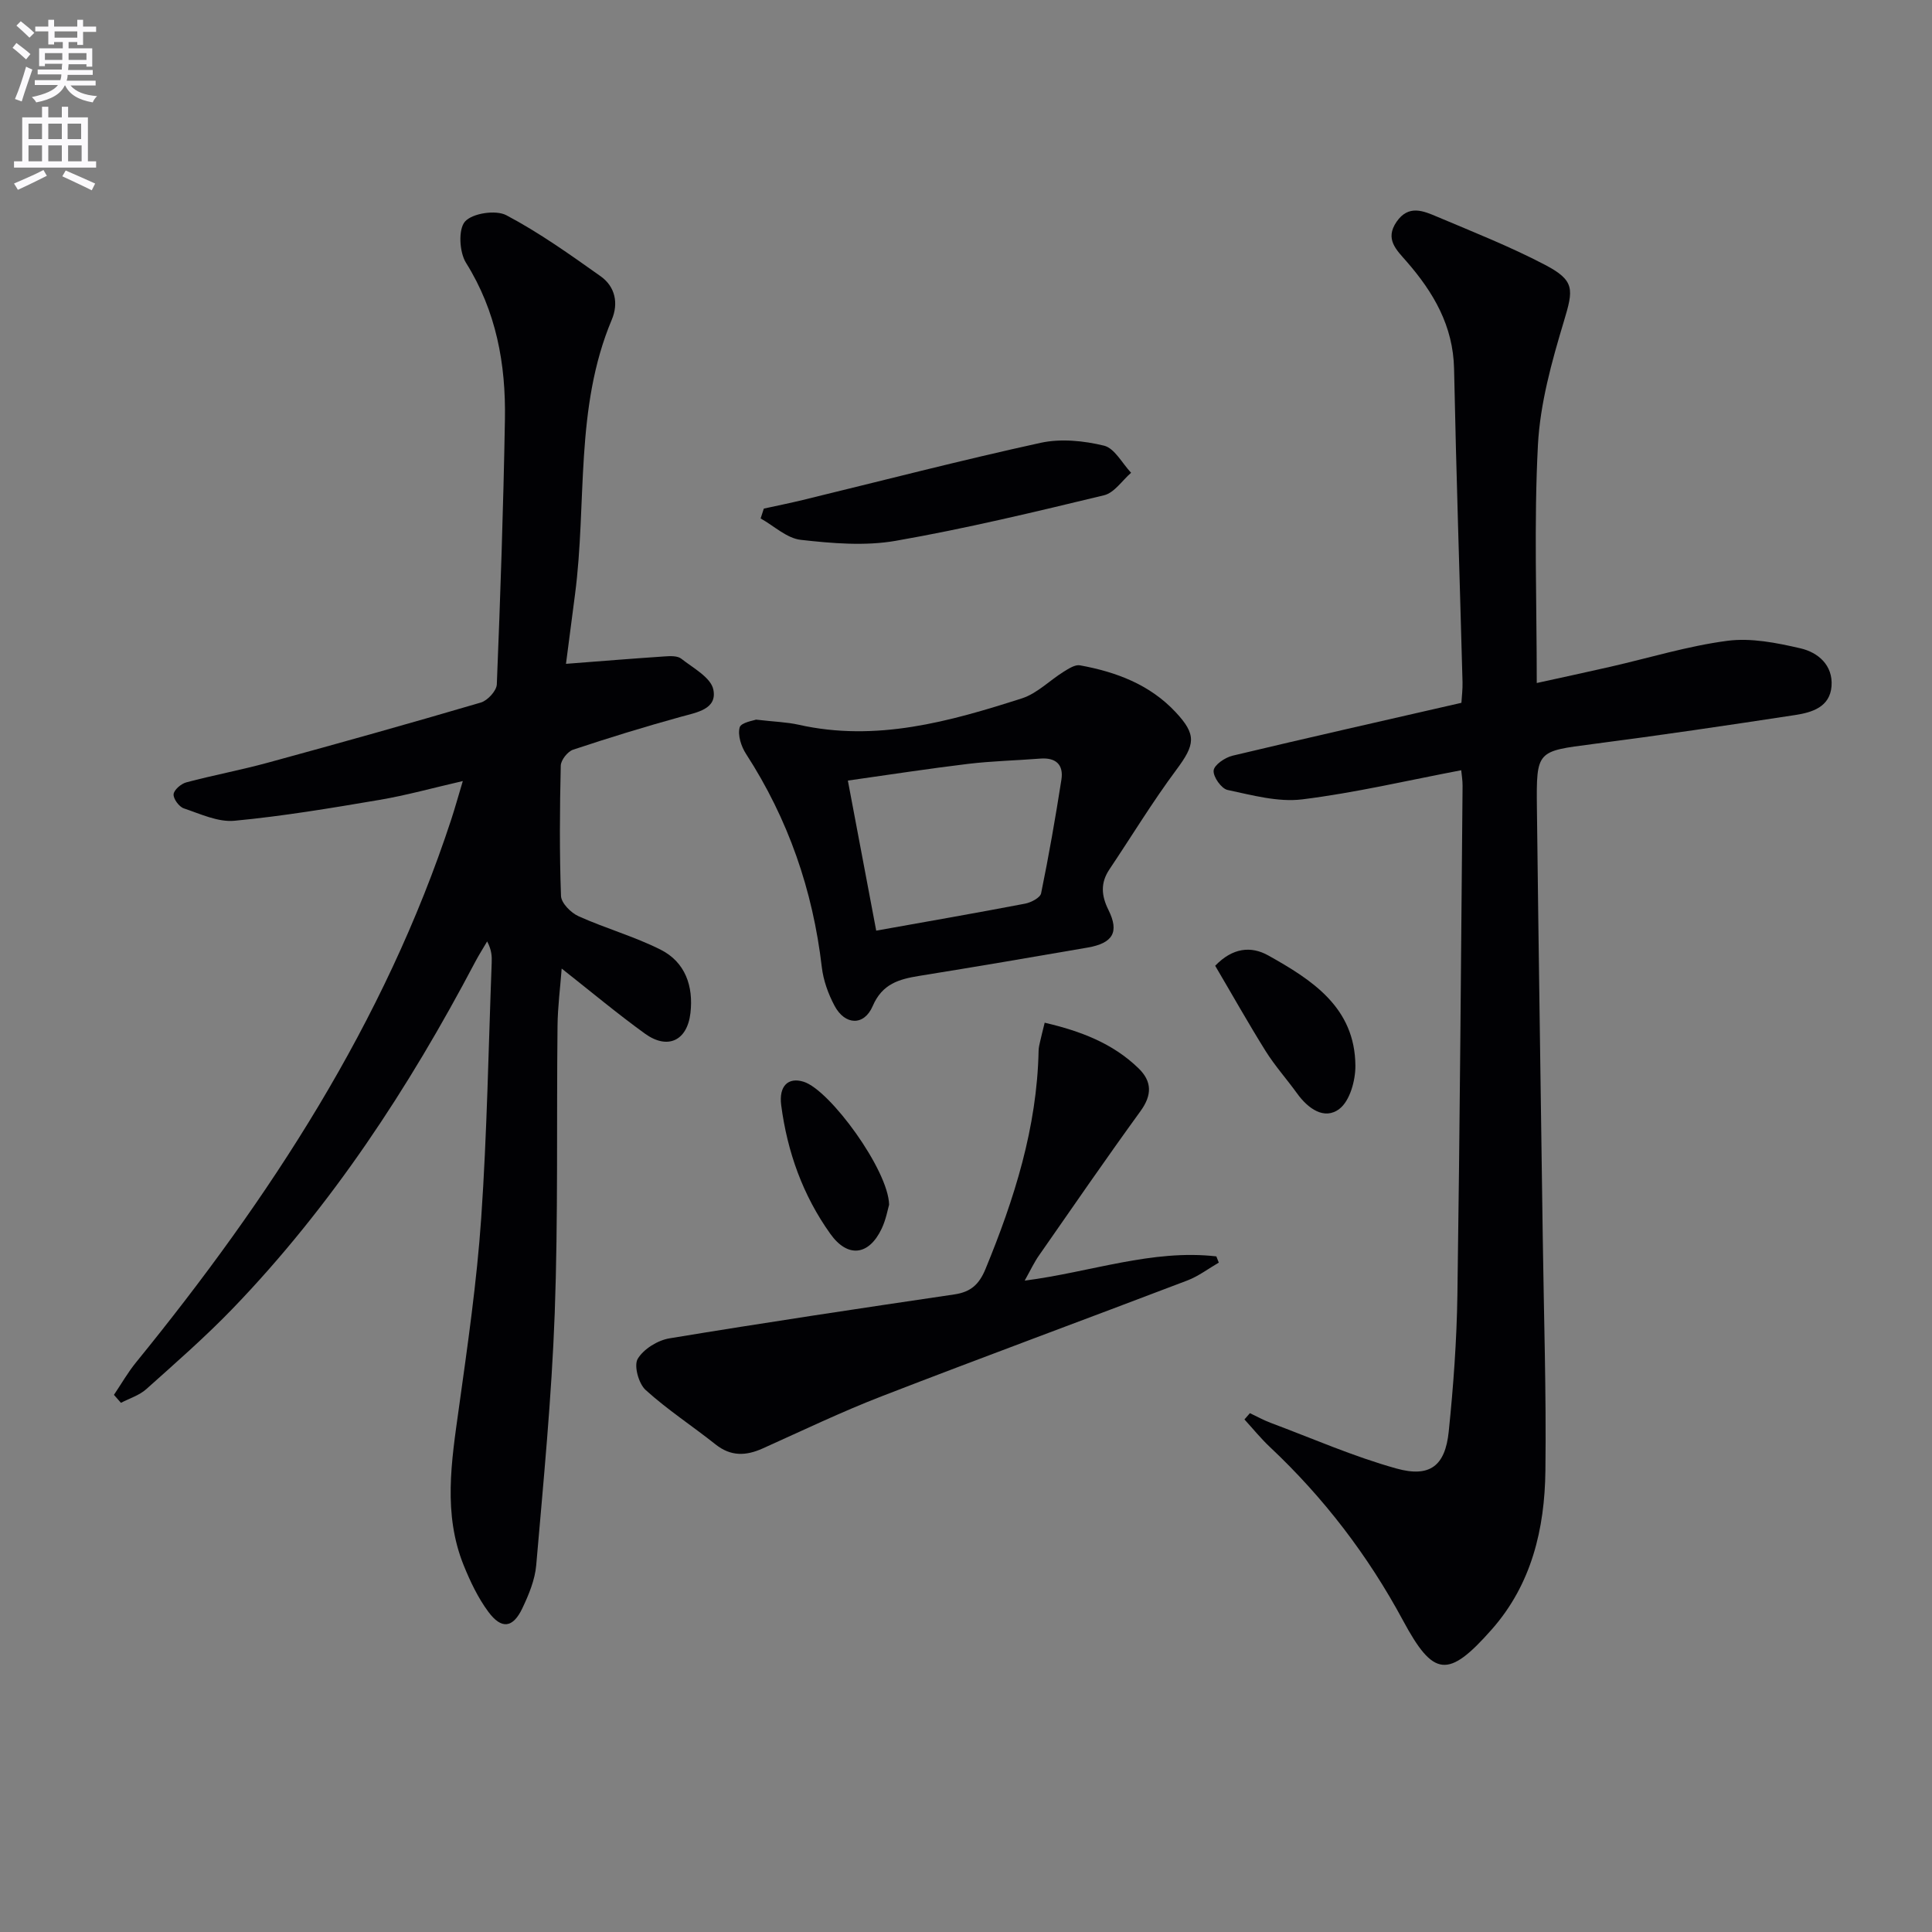
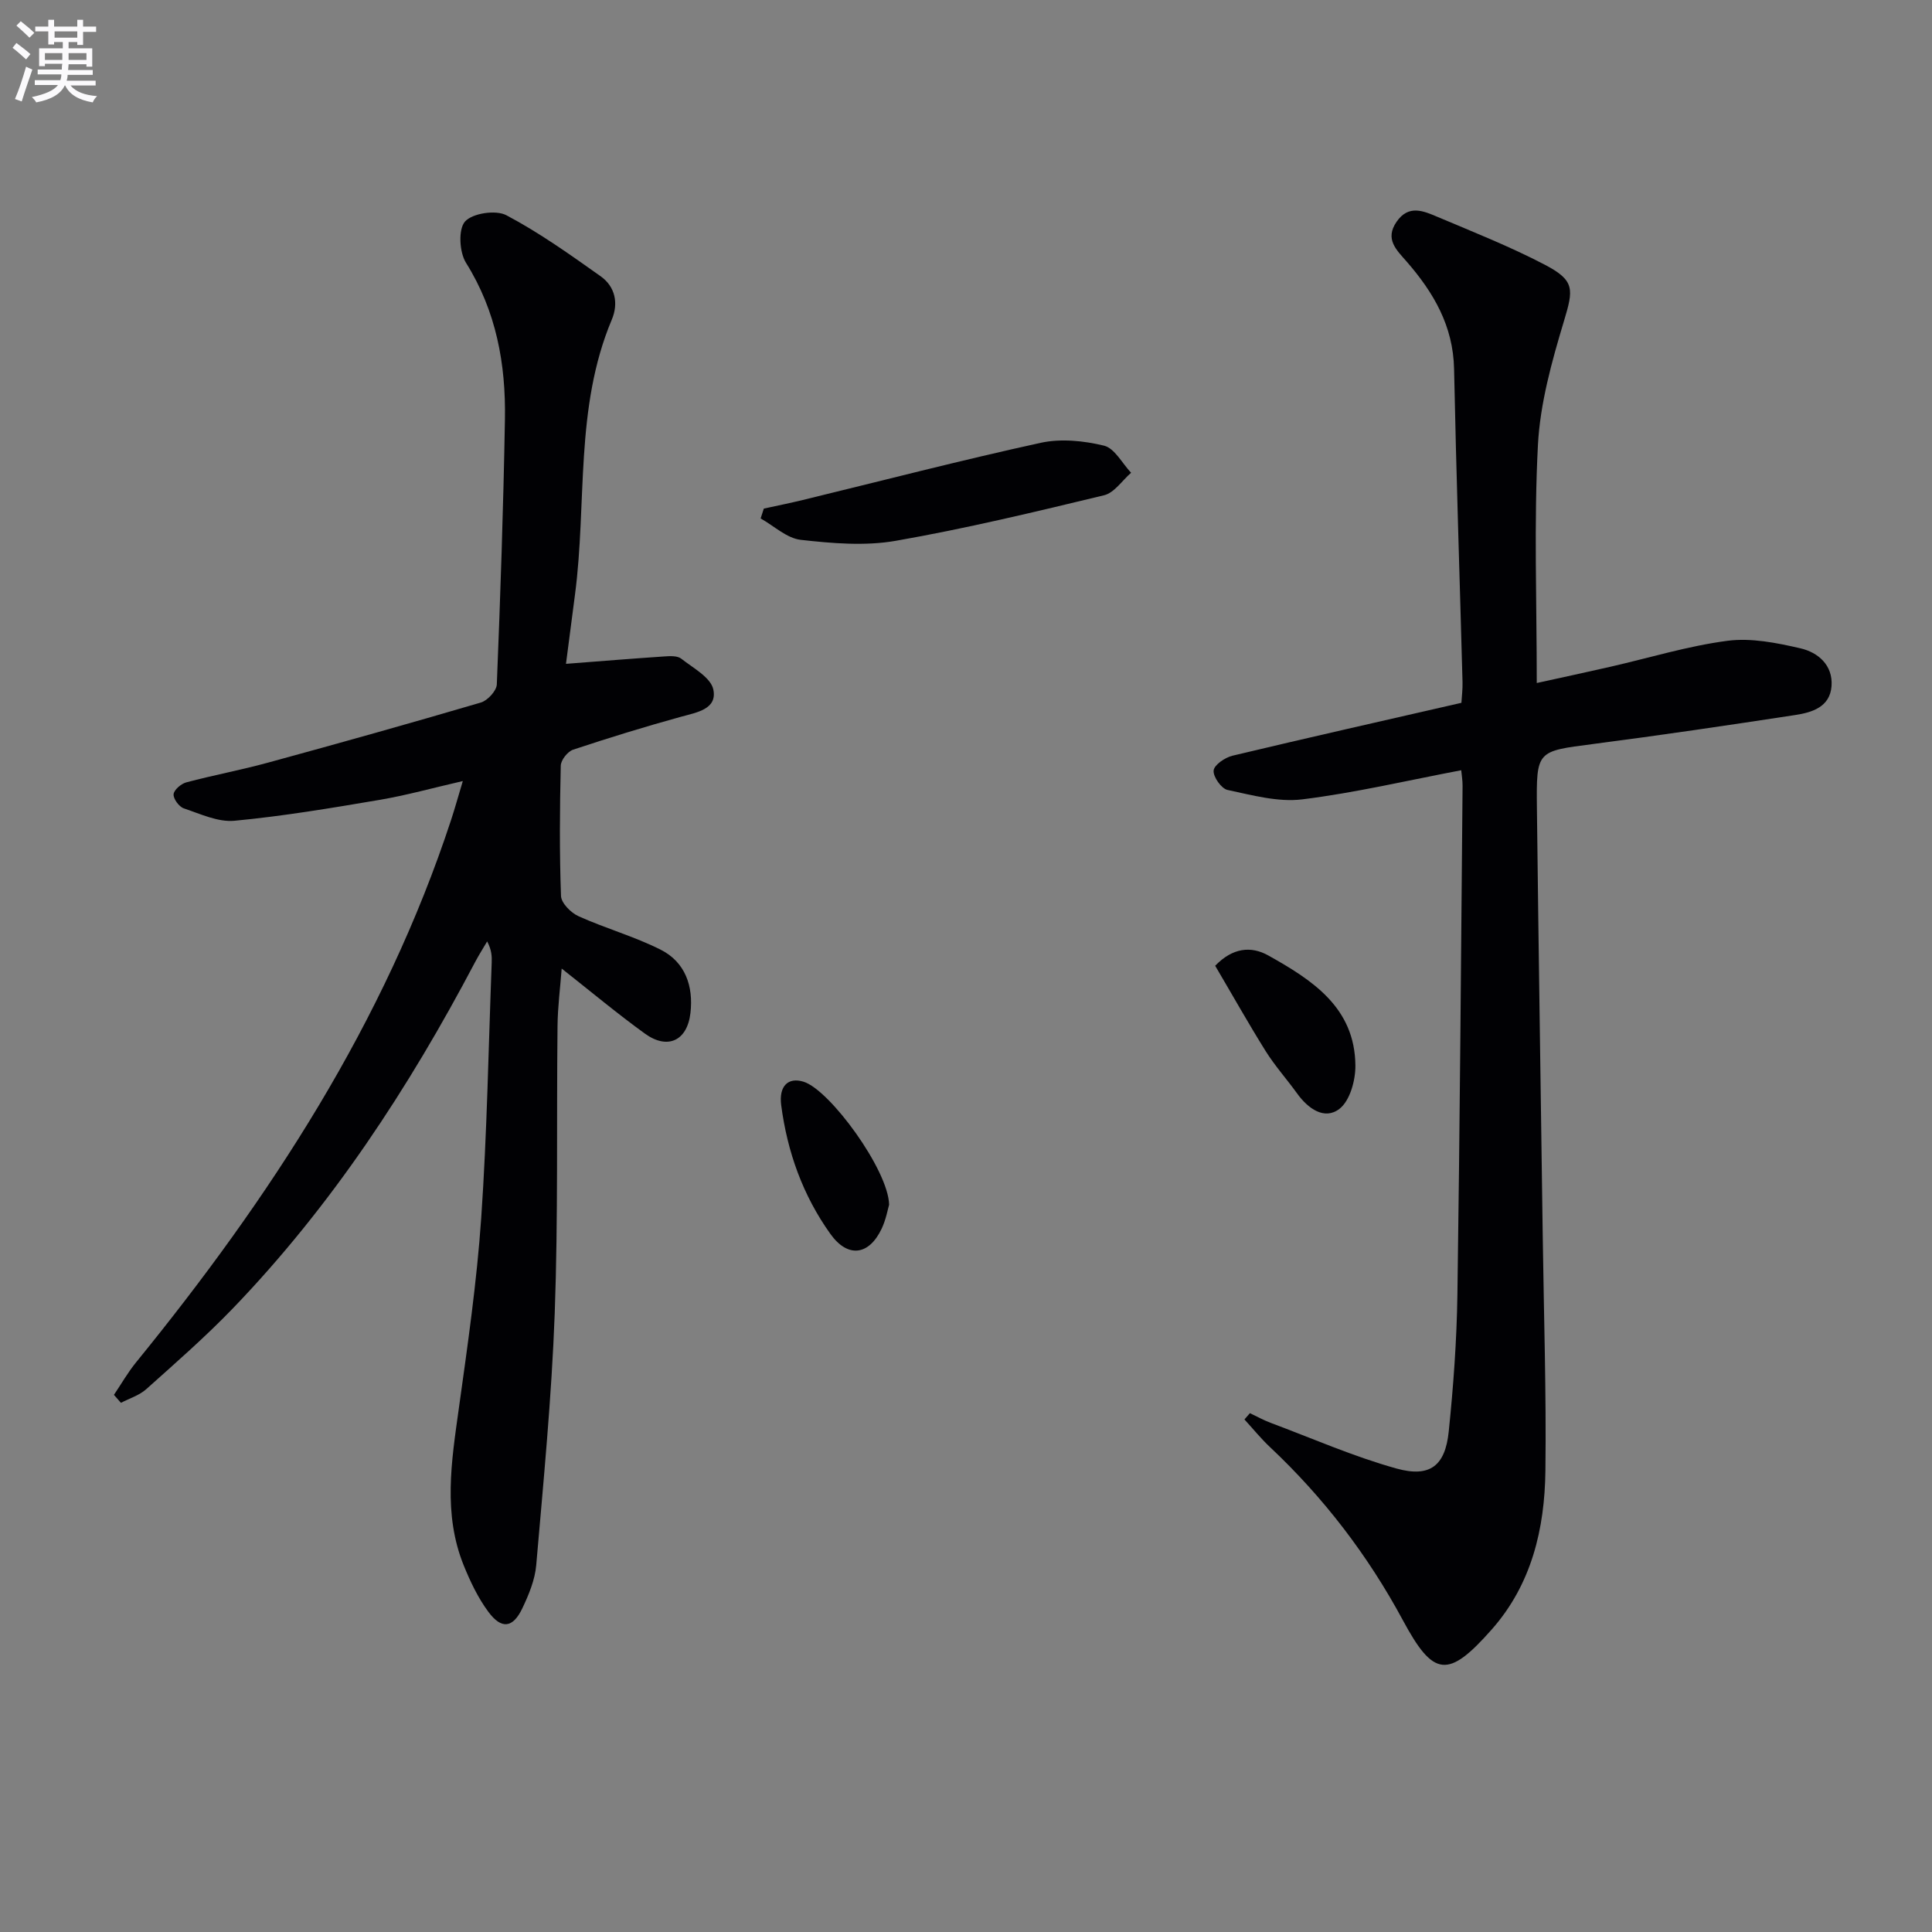
<svg xmlns="http://www.w3.org/2000/svg" enable-background="new 0 0 400 400" viewBox="0 0 400 400">
  <rect x="0" y="0" width="400" height="400" fill="#808080" stroke="none" />
  <path d="m2.6 9.9.8-1c.9.7 1.9 1.4 2.9 2.3l-.9 1.1c-1.1-1-2-1.8-2.8-2.4zm.5 10.6c.9-2.1 1.6-4.3 2.3-6.7.4.2.8.4 1.3.6-.7 2.1-1.5 4.3-2.2 6.6zm.3-15.2.9-.9c1 .8 2 1.6 2.8 2.4l-1 1c-.9-.9-1.8-1.7-2.7-2.5zm12.6-1.2h1.2v1.4h2.7v1.1h-2.7v2.7h-1.2v-.6h-1.8v1.3h4.9v3.8h-1.2v-.5h-3.7c0 .4-.1.9-.1 1.2h5.1v1h-5.2c0 .5-.1.9-.2 1.2h6v1h-5.2c1.1 1.3 2.9 2 5.5 2.2-.4.4-.7.8-.9 1.3-2.9-.5-4.8-1.6-5.7-3.5h-.1c-.8 1.7-2.7 2.9-5.9 3.5-.2-.4-.6-.8-.9-1.1 2.8-.6 4.6-1.4 5.4-2.5h-4.8v-1h5.3c.1-.3.2-.7.2-1.2h-4.9v-1h5c0-.4 0-.8.1-1.2h-3.6v.5h-1.2v-3.7h4.9v-1.3h-1.8v.5h-1.2v-2.7h-2.7v-1h2.7v-1.4h1.2v1.4h4.8zm-6.7 8.3h3.6c0-.4 0-.9 0-1.4h-3.6zm1.9-4.6h4.8v-1.3h-4.7v1.3zm6.7 3.2h-3.7v1.4h3.7z" fill="#fbfafc" />
-   <path d="m8.7 22.1h1.3v2.2h2.8v-2.2h1.3v2.2h4.1v9.1h1.7v1.3h-17v-1.3h1.7v-9.1h4.1zm.3 13.1.7 1.2c-1.8.9-3.8 1.9-6 2.9-.2-.4-.5-.8-.8-1.3 2.3-1 4.4-1.9 6.1-2.8zm-3.1-6.4h2.8v-3.2h-2.8zm0 4.6h2.8v-3.3h-2.8zm4.1-4.6h2.8v-3.2h-2.8zm0 4.6h2.8v-3.3h-2.8zm3.6 1.9c2.1.9 4.1 1.8 6.1 2.7l-.7 1.4c-2.2-1.1-4.2-2-6.1-2.9zm3.2-9.7h-2.8v3.2h2.8zm-2.7 7.8h2.8v-3.3h-2.8z" fill="#fbfafc" />
  <g fill="#010104">
    <path d="m23.59 288.79c1.52-2.25 2.87-4.63 4.58-6.73 27.68-34.01 51.43-70.29 65.24-112.35.77-2.35 1.43-4.74 2.41-8-6.16 1.41-11.69 2.96-17.32 3.91-9.95 1.69-19.93 3.36-29.96 4.31-3.4.32-7.07-1.42-10.49-2.57-.98-.33-2.19-1.98-2.11-2.92.08-.91 1.55-2.17 2.63-2.46 5.6-1.49 11.31-2.55 16.9-4.08 14.73-4.02 29.44-8.14 44.09-12.45 1.39-.41 3.24-2.42 3.3-3.75.74-18.28 1.36-36.57 1.68-54.86.2-11.45-1.78-22.4-8.06-32.43-1.38-2.2-1.63-6.95-.2-8.55 1.54-1.72 6.37-2.45 8.55-1.3 6.84 3.61 13.21 8.16 19.54 12.65 3.01 2.14 3.72 5.6 2.29 8.98-7.7 18.29-5.12 37.92-7.61 56.88-.64 4.88-1.27 9.75-1.87 14.37 7.11-.55 13.79-1.09 20.47-1.54 1.13-.08 2.61-.14 3.39.47 2.47 1.94 6.14 3.9 6.65 6.4.83 4.06-3.4 4.72-6.71 5.63-7.5 2.07-14.95 4.36-22.34 6.82-1.12.38-2.51 2.14-2.54 3.3-.21 8.99-.28 18 .05 26.98.06 1.48 2.05 3.48 3.62 4.19 5.56 2.51 11.53 4.18 16.97 6.91 5.15 2.58 6.85 7.59 6.21 13.13-.67 5.78-4.75 7.66-9.44 4.26-5.78-4.18-11.26-8.77-17.22-13.46-.29 3.89-.82 7.89-.86 11.9-.22 19.82.14 39.66-.58 59.47-.64 17.4-2.33 34.77-3.83 52.14-.26 3.05-1.54 6.13-2.88 8.95-1.95 4.09-4.31 4.4-7.04.71-2.14-2.89-3.74-6.27-5.1-9.62-4.29-10.63-2.54-21.47-1.02-32.36 1.83-13.14 3.74-26.32 4.65-39.54 1.21-17.58 1.5-35.23 2.17-52.85.05-1.31.01-2.62-.94-4.42-.84 1.43-1.73 2.83-2.5 4.29-13.71 26.03-29.71 50.47-50.19 71.73-5.65 5.86-11.81 11.24-17.89 16.68-1.44 1.29-3.48 1.91-5.24 2.83-.47-.55-.96-1.1-1.45-1.65z" />
    <path d="m258.78 292.58c1.42.67 2.8 1.44 4.26 1.99 8.67 3.24 17.2 7 26.08 9.47 6.95 1.93 10.09-.57 10.82-7.62.97-9.41 1.66-18.88 1.8-28.34.51-35.12.75-70.25 1.07-105.38.01-1.12-.19-2.23-.28-3.23-11.11 2.11-21.94 4.67-32.91 6.03-5.02.62-10.38-.87-15.47-1.95-1.28-.27-3.02-2.75-2.88-4.03.13-1.18 2.37-2.69 3.91-3.06 15.65-3.74 31.35-7.27 47.39-10.95.08-1.36.27-2.82.23-4.28-.58-21.62-1.31-43.23-1.75-64.85-.18-8.91-4.26-15.85-9.84-22.25-2.08-2.39-4.55-4.61-2.06-8.22 2.48-3.6 5.56-2.24 8.44-1.02 7.47 3.16 15.06 6.16 22.23 9.91 6.32 3.3 5.95 5.12 3.96 11.74-2.51 8.35-4.92 17-5.37 25.62-.84 16.1-.24 32.27-.24 49.25 5.41-1.19 10.32-2.24 15.22-3.36 8.08-1.84 16.08-4.31 24.26-5.38 4.9-.64 10.19.42 15.12 1.56 3.64.84 6.75 3.49 6.43 7.83-.33 4.34-4.06 5.45-7.53 5.98-13.95 2.13-27.92 4.2-41.92 6.01-11.55 1.5-11.68 1.33-11.55 13.17.34 29.63.81 59.26 1.21 88.88.22 16.14.75 32.29.55 48.42-.15 12-2.84 23.47-11.11 32.84-9.04 10.24-12.06 9.87-18.38-1.87-7.24-13.45-16.41-25.43-27.55-35.9-1.88-1.77-3.52-3.8-5.27-5.71.38-.44.75-.87 1.13-1.3z" />
-     <path d="m156.51 148.99c3.86.45 6.39.51 8.8 1.05 16.07 3.62 31.23-.63 46.26-5.45 3.15-1.01 5.75-3.72 8.67-5.53 1.02-.63 2.34-1.5 3.36-1.31 7.47 1.36 14.43 3.96 19.77 9.66 4.45 4.74 4.06 6.75.17 11.98-4.93 6.63-9.24 13.73-13.85 20.61-1.87 2.79-1.68 5.41-.2 8.39 2.28 4.59.94 6.89-4.34 7.8-11.59 2.01-23.18 3.98-34.79 5.85-4.2.68-7.69 1.62-9.68 6.26-1.79 4.16-5.75 3.98-7.9-.07-1.3-2.44-2.31-5.24-2.63-7.97-1.86-15.95-6.95-30.67-15.69-44.17-1-1.54-1.76-3.87-1.32-5.49.28-1.03 2.95-1.42 3.37-1.61zm24.9 43.69c10.63-1.9 20.75-3.66 30.83-5.59 1.24-.24 3.12-1.22 3.31-2.14 1.6-7.8 2.97-15.65 4.2-23.51.49-3.12-1.14-4.64-4.39-4.38-4.97.39-9.96.5-14.91 1.09-8.16.98-16.29 2.24-24.91 3.46 1.99 10.54 3.86 20.43 5.87 31.07z" />
-     <path d="m212.15 265.14c13.72-1.77 26.38-6.54 39.68-5.02.17.43.34.86.51 1.29-2.16 1.25-4.2 2.81-6.49 3.69-21.09 8.04-42.27 15.84-63.32 23.99-8.35 3.23-16.44 7.12-24.61 10.79-3.46 1.56-6.6 1.69-9.76-.82-4.79-3.81-9.97-7.18-14.49-11.28-1.45-1.31-2.47-5.04-1.64-6.44 1.21-2.04 4.14-3.85 6.58-4.25 19.64-3.25 39.32-6.19 59.01-9.1 3.37-.5 5.1-2.07 6.41-5.24 5.98-14.52 10.67-29.3 11-45.18.01-.66.17-1.31.32-1.96.25-1.12.54-2.24.94-3.87 7.36 1.72 14.06 4.22 19.44 9.45 2.79 2.71 2.81 5.53.41 8.84-7.13 9.83-14.02 19.83-20.96 29.8-1.03 1.44-1.79 3.09-3.03 5.31z" />
    <path d="m158.14 105.3c2.69-.59 5.39-1.13 8.06-1.78 16.41-3.99 32.77-8.23 49.26-11.84 4.17-.91 8.93-.43 13.12.59 2.19.54 3.75 3.65 5.6 5.61-1.85 1.61-3.48 4.15-5.6 4.66-14.31 3.45-28.64 6.9-43.13 9.43-6.36 1.11-13.15.53-19.65-.2-2.9-.32-5.55-2.89-8.32-4.43.22-.68.44-1.36.66-2.04z" />
    <path d="m251.59 199.95c3.61-3.75 7.43-4.13 11-2.13 9.08 5.08 17.93 10.76 18.03 22.79.03 3.08-1.14 7.32-3.32 8.98-3.1 2.36-6.48-.06-8.74-3.19-2.13-2.96-4.59-5.7-6.52-8.78-3.59-5.75-6.91-11.66-10.45-17.67z" />
    <path d="m184.08 249.43c-.26.86-.63 3.02-1.53 4.93-2.66 5.63-7.05 6.11-10.62 1.12-5.71-7.98-8.92-16.98-10.19-26.65-.52-3.99 1.44-5.86 4.63-4.87 5.43 1.67 17.58 18.3 17.71 25.47z" />
  </g>
</svg>